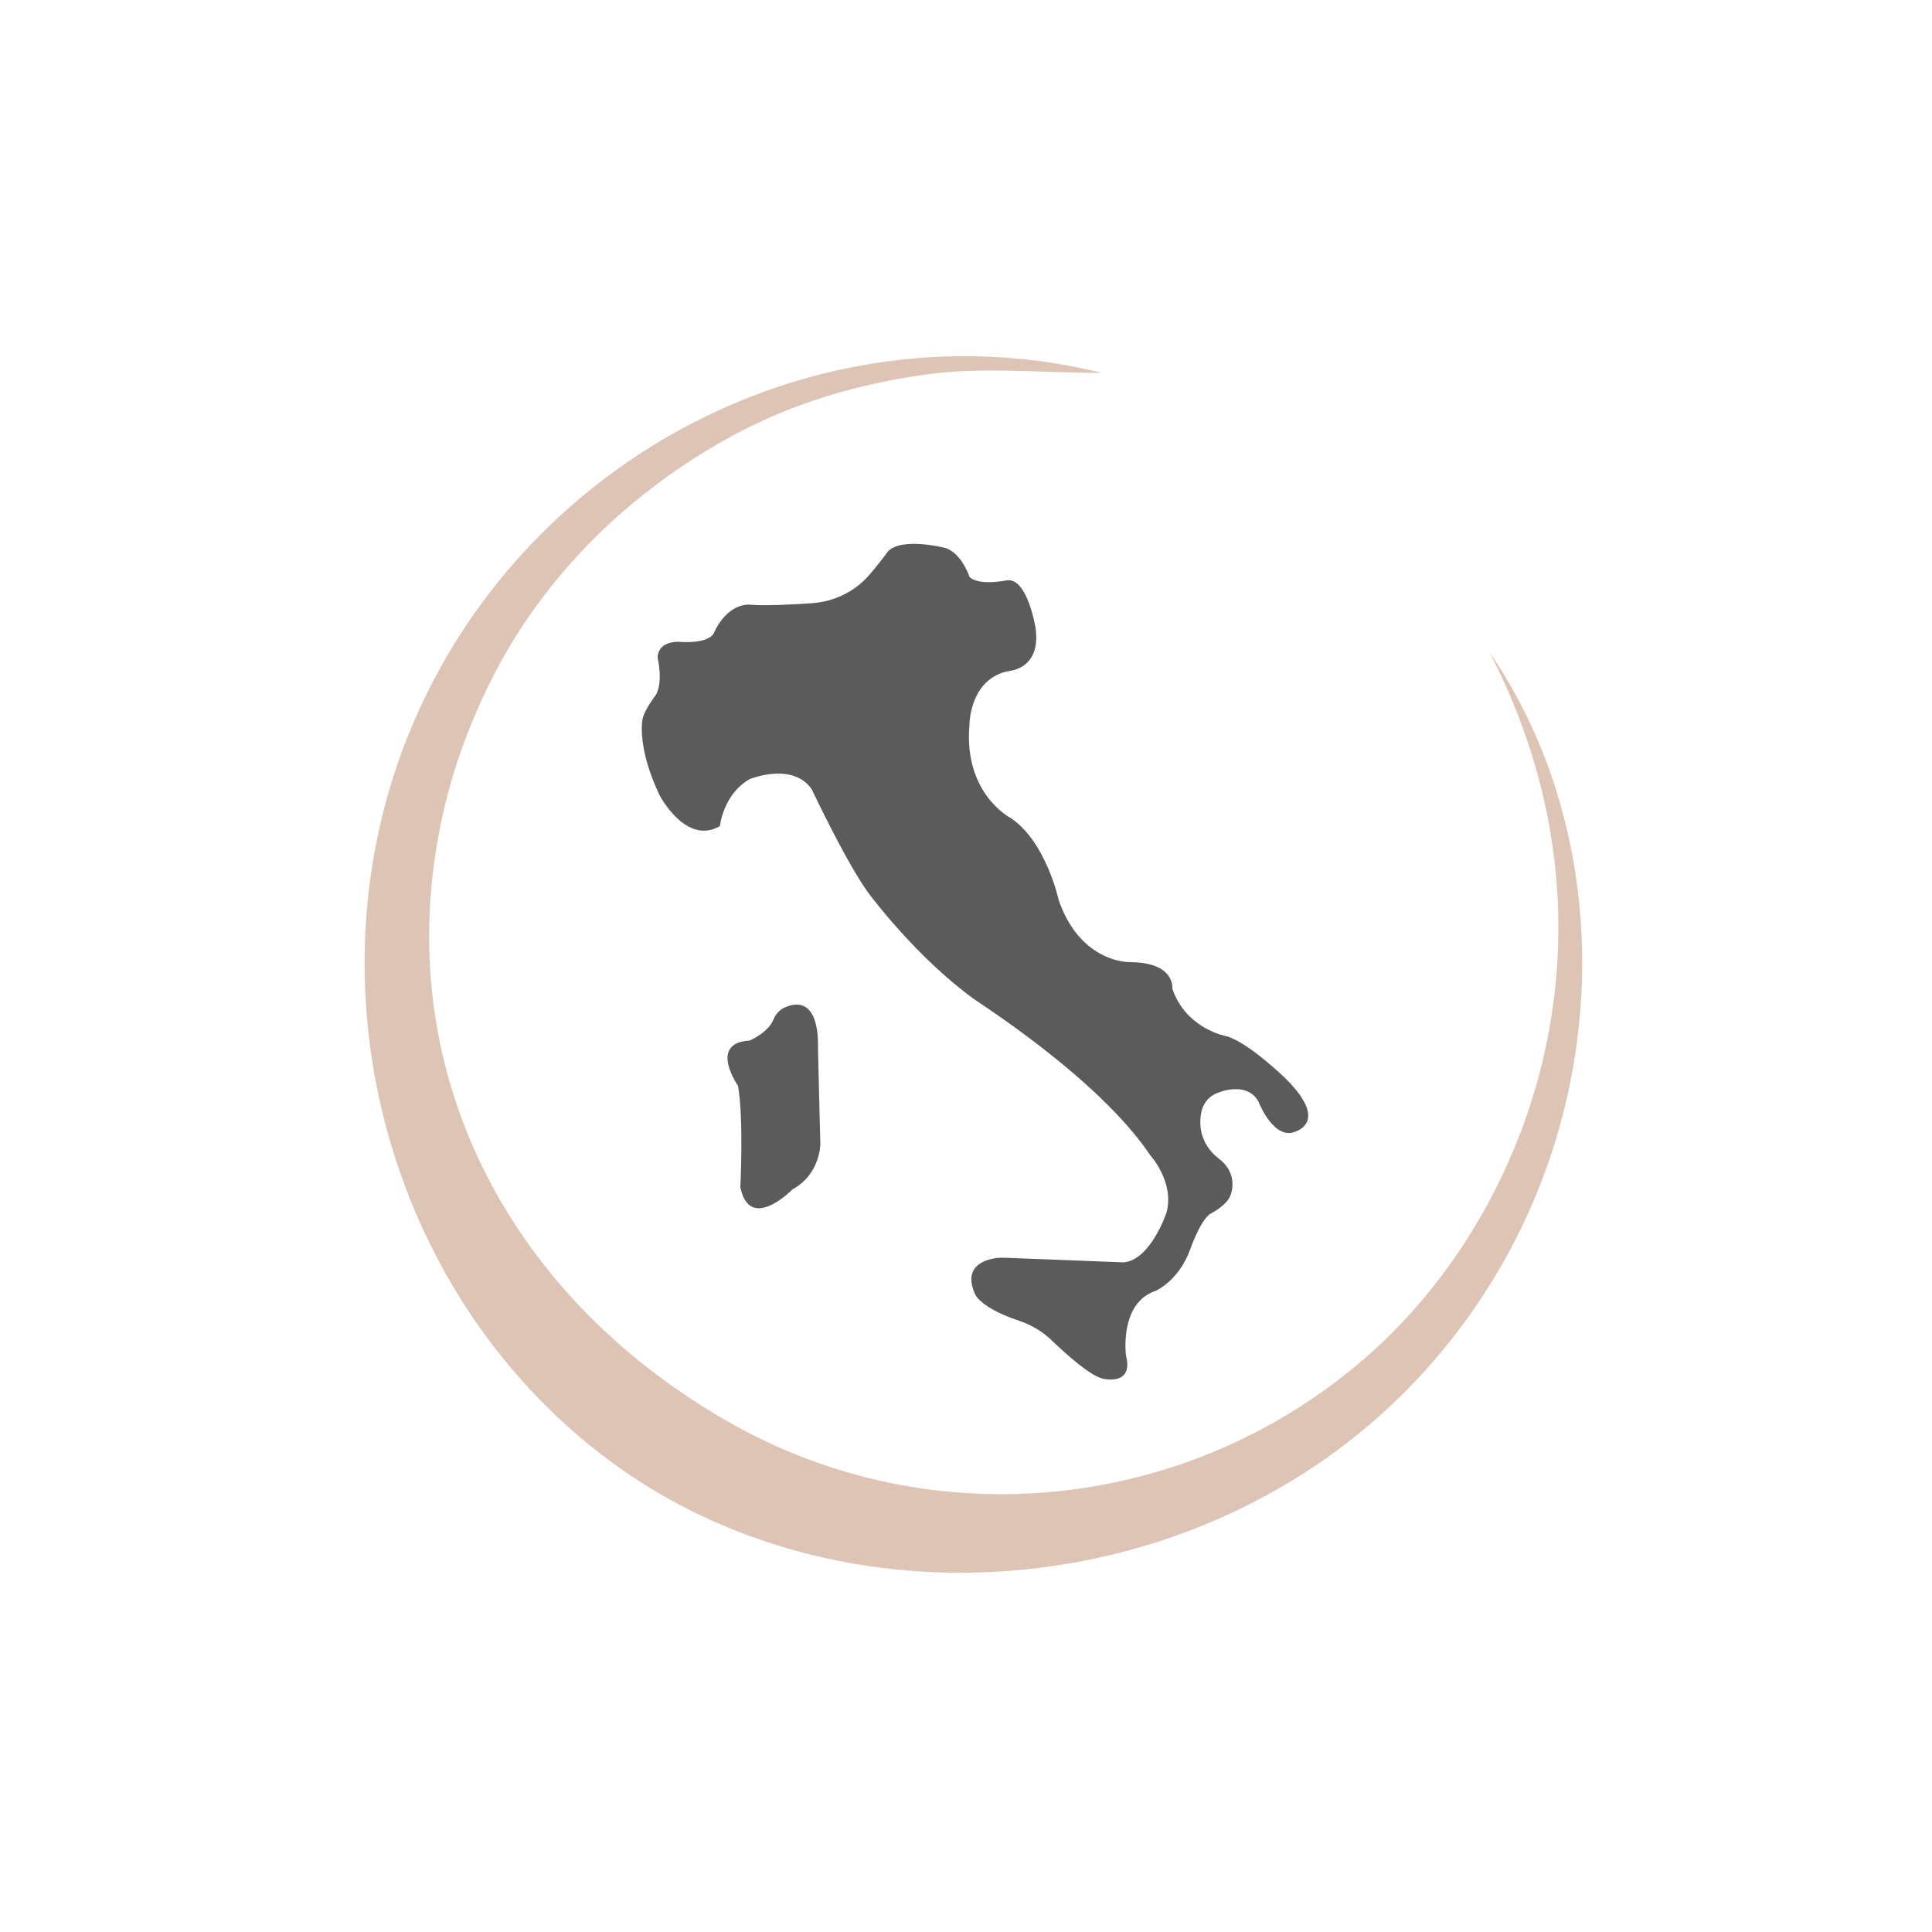
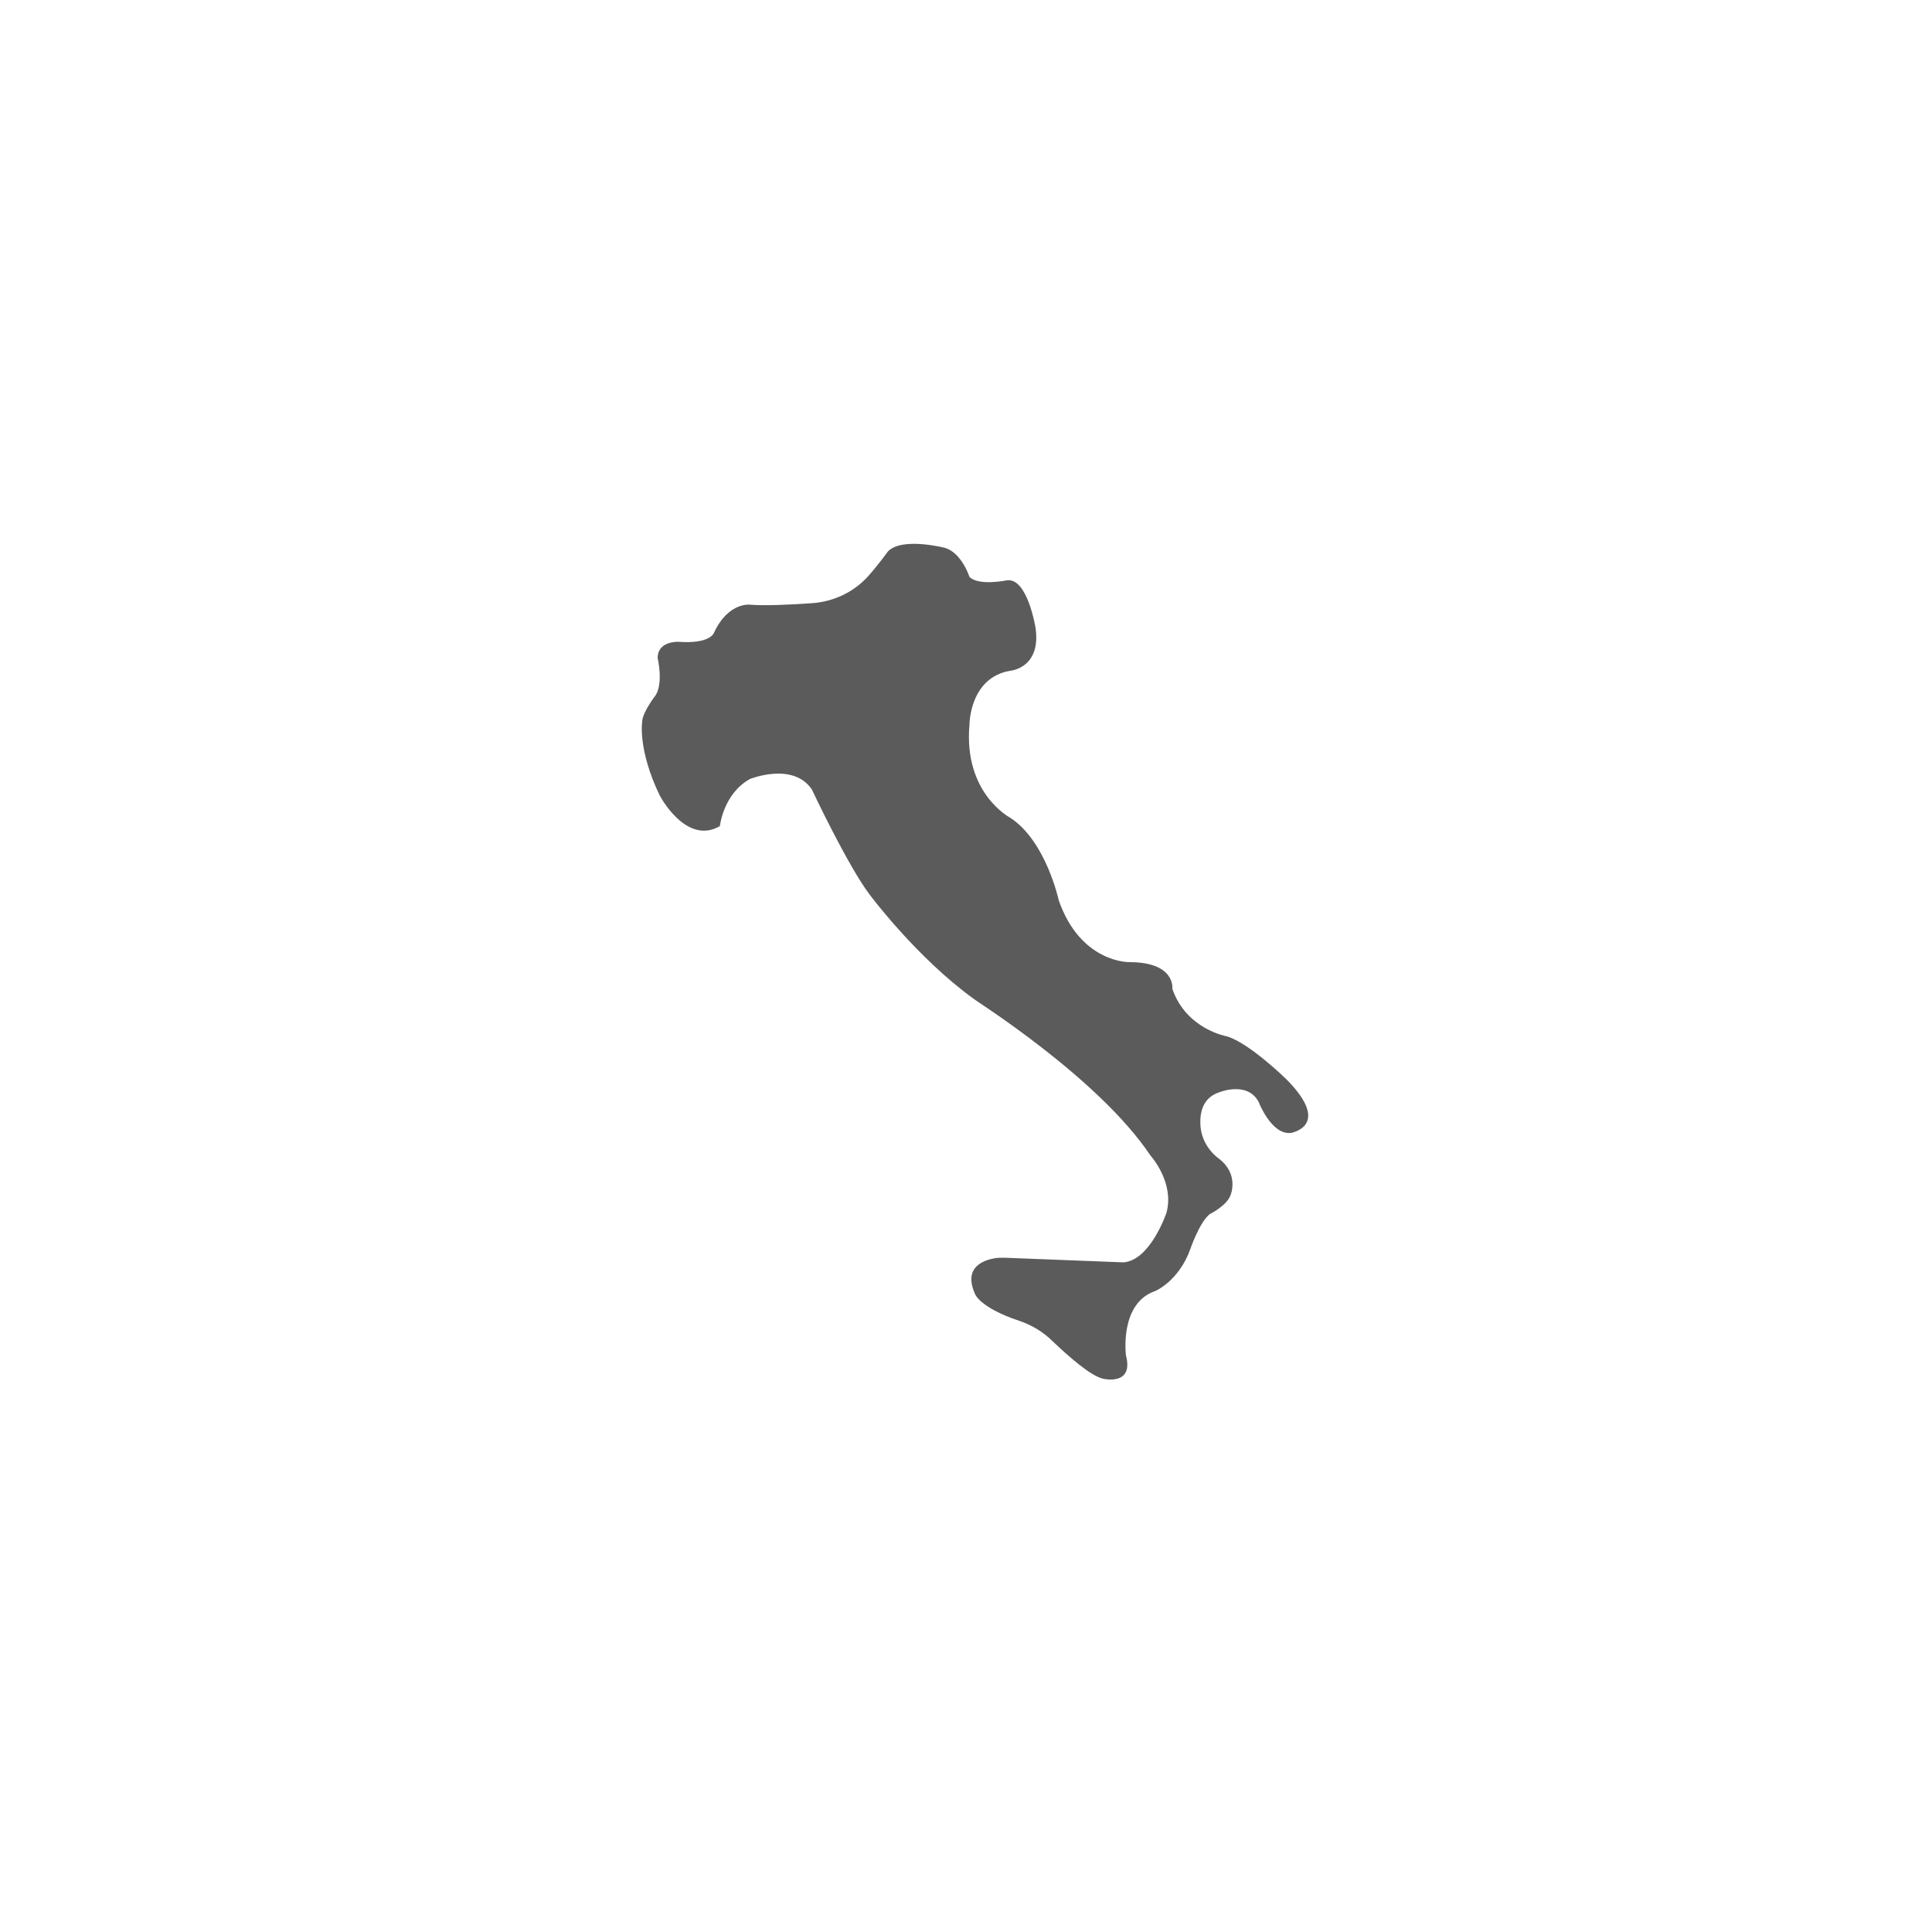
<svg xmlns="http://www.w3.org/2000/svg" version="1.1" id="Layer_1" x="0px" y="0px" viewBox="0 0 500 500" style="enable-background:new 0 0 500 500;" xml:space="preserve">
  <style type="text/css">
	.st0{fill:#5B5B5B;}
	.st1{fill:#DDC4B5;}
</style>
  <g>
    <path class="st0" d="M297.7,299c0,0,6.3,6.9,4.2,14.8c0,0-4.1,12.3-11.1,12.9l-30.8-1.2c-0.8,0-1.6,0-2.4,0.1   c-2.9,0.5-8.4,2.2-5.3,9.2c0,0,1,3.5,11.4,7c3.3,1.1,6.3,2.9,8.7,5.3c3.9,3.7,9.7,8.9,13,9.7c0,0,8.1,2,6-6c0,0-1.8-13.5,7.6-16.7   c0,0,6-2.5,9-10.7c0,0,2.4-7.1,5.1-9.2c0,0,4.5-2.2,5.4-5c0,0,2.2-5.3-3-9.3c-2.7-2-4.5-5-4.8-8.3c-0.3-3.5,0.5-7.5,4.8-8.9   c0,0,7.2-3,10.2,2.4c0,0,3.3,8.7,8.4,8.1c0,0,10.8-1.8-1.2-13.9c0,0-9.6-9.4-15.4-11.1c0,0-10.5-1.8-14.1-12.3   c0,0,0.9-6.9-11.1-6.9c0,0-12.6,0.3-18.3-16c0,0-3.3-15.4-12.6-21.4c0,0-12.1-6.3-10.5-24.1c0,0,0-12.1,10.5-13.9   c0,0,8.1-0.6,6.6-11.1c0,0-2.1-13.2-7.5-12.3c0,0-7.2,1.5-9.6-0.9c0,0-2-6.2-6.3-7.5c0,0-11.1-2.9-14.8,0.9c0,0-2.2,3.1-5.1,6.4   c-3.7,4.1-8.9,6.6-14.5,7c-5.5,0.4-12.6,0.7-15.9,0.4c0,0-5.7-0.9-9.5,7.2c0,0-0.8,3-9.2,2.4c0,0-5.4-0.3-5.4,4.2   c0,0,1.5,6.3-0.5,9.6c0,0-3.5,4.5-3.5,6.9c0,0-1.2,7.1,4.5,19c0,0,6.8,13.1,15.6,8c0,0,0.9-8.4,7.8-12.2c0,0,11.1-4.5,16,2.7   c0,0,9.4,20,15.1,27.4c0,0,12.1,16.2,26.8,26.8C252,258.7,284.2,278.8,297.7,299z" />
  </g>
  <g>
-     <path class="st0" d="M211.7,271.7l0.6,24.4c0,0,0,7.8-7.2,11.7c0,0-11.1,11.4-13.5-0.6c0,0,0.9-17.5-0.6-26.2c0,0-7.8-11.1,3-11.7   c0,0,4.7-2,6.1-5.3c0.6-1.5,1.7-2.8,3.3-3.4C206.7,259.2,212,259.2,211.7,271.7z" />
-   </g>
-   <path class="st1" d="M385.5,168.8c36.9,53.8,32.2,136.2-21.1,190.6c-53.2,54.3-142.7,63.4-203.5,20.9  C99,336.8,76.7,250.9,109.3,181.9c31.3-66.2,105.2-102.8,175.9-85.4c-16,0-31-1.6-45.4,0.4c-14.6,2-29.4,5.9-42.7,12.1  c-13.6,6.3-26.5,15-37.7,25c-10.9,9.8-20.7,21.6-28.1,34.3c-7.5,12.9-13.3,27.5-16.6,42c-14.3,63.2,14.3,123.5,73.5,157.5  c53.3,30.6,120.2,23.5,166.3-17.4C397,312.6,422.4,240.2,385.5,168.8z" />
+     </g>
</svg>